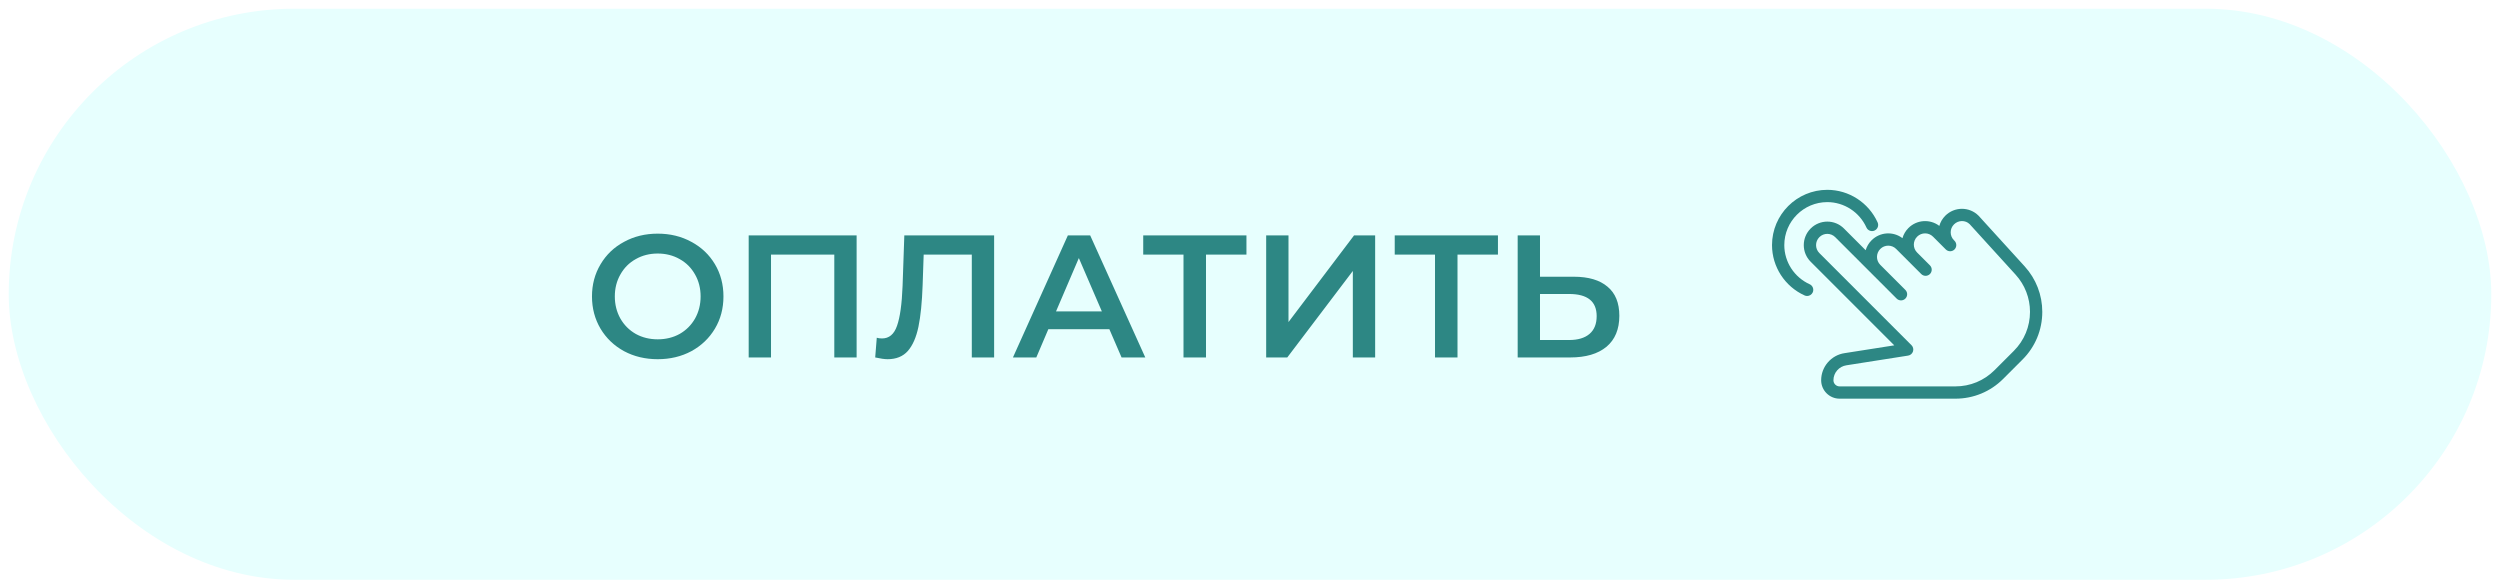
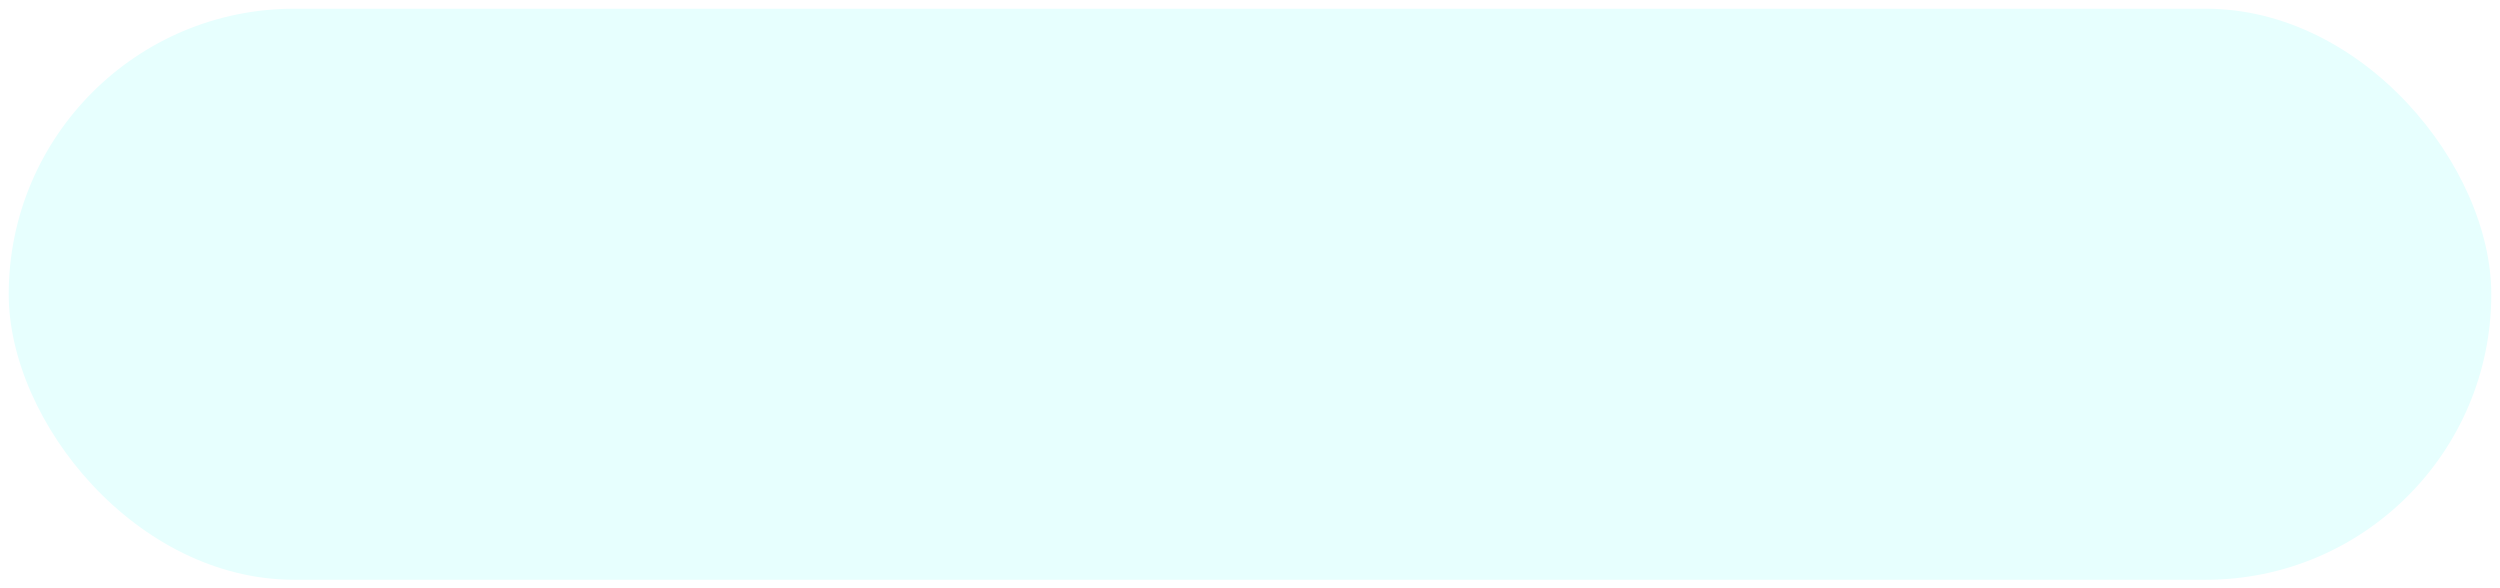
<svg xmlns="http://www.w3.org/2000/svg" width="1147" height="270" viewBox="0 0 1147 270" fill="none">
  <g filter="url(#filter0_d_161_88)">
    <rect x="4" width="1139" height="262" rx="131" fill="#E7FFFE" />
    <g clip-path="url(#clip0_161_88)">
      <path d="M928.94 118.237L907.748 94.948C903.554 90.754 896.723 90.749 892.49 94.981C891.149 96.323 890.236 97.929 889.762 99.643C885.546 96.413 879.464 96.734 875.581 100.618C874.245 101.959 873.332 103.566 872.847 105.274C868.631 102.055 862.55 102.371 858.672 106.254C857.358 107.568 856.457 109.134 855.966 110.803L845.979 100.815C841.785 96.622 834.954 96.616 830.721 100.849C826.522 105.042 826.522 111.874 830.721 116.073L869.093 154.445L846.334 158.018C840.184 158.898 835.546 164.241 835.546 170.458C835.546 175.119 839.339 178.912 844 178.912H897.146C905.425 178.912 913.209 175.688 919.065 169.832L927.931 160.966C933.782 155.121 937 147.343 937 139.075C937 131.353 934.137 123.952 928.94 118.237ZM923.946 156.981L915.08 165.847C910.289 170.638 903.92 173.276 897.145 173.276H844C842.444 173.276 841.182 172.013 841.182 170.458C841.182 167.031 843.741 164.083 847.173 163.593L875.44 159.151C876.488 158.987 877.35 158.249 877.683 157.24C878.01 156.237 877.745 155.127 876.995 154.377L834.706 112.088C832.705 110.087 832.705 106.829 834.734 104.794C835.737 103.797 837.051 103.295 838.364 103.295C839.677 103.295 840.99 103.797 841.994 104.8L870.193 132.999C871.292 134.098 873.079 134.098 874.178 132.999C874.724 132.446 875.001 131.725 875.001 131.003C875.001 130.282 874.725 129.561 874.172 129.008L862.657 117.493C860.656 115.492 860.656 112.24 862.691 110.205C864.686 108.21 867.95 108.21 869.945 110.205L881.466 121.726C882.565 122.825 884.351 122.825 885.451 121.726C885.997 121.173 886.274 120.452 886.274 119.731C886.274 119.009 885.997 118.288 885.445 117.735L879.566 111.856C877.565 109.856 877.565 106.603 879.6 104.569C881.595 102.573 884.859 102.573 886.854 104.569L892.761 110.475C892.772 110.481 892.766 110.481 892.766 110.481L892.772 110.487C892.777 110.492 892.777 110.492 892.777 110.492C892.783 110.498 892.783 110.498 892.783 110.498H892.789C892.794 110.498 892.794 110.503 892.794 110.503C893.899 111.552 895.646 111.529 896.723 110.447C897.822 109.348 897.822 107.561 896.723 106.462L896.48 106.22C895.511 105.25 894.975 103.959 894.975 102.59C894.975 101.22 895.505 99.935 896.509 98.932C898.515 96.937 901.762 96.942 903.672 98.836L924.775 122.03C929.019 126.703 931.364 132.756 931.364 139.075C931.364 145.838 928.731 152.196 923.946 156.981Z" fill="#2D8784" />
      <path d="M861.45 98.047C857.347 88.967 848.284 83.094 838.364 83.094C824.38 83.094 813 94.474 813 108.457C813 118.377 818.873 127.441 827.953 131.55C828.331 131.719 828.725 131.798 829.114 131.798C830.185 131.798 831.211 131.178 831.685 130.141C832.322 128.72 831.69 127.052 830.276 126.409C823.208 123.213 818.637 116.168 818.637 108.457C818.637 97.579 827.486 88.73 838.364 88.73C846.074 88.73 853.12 93.301 856.316 100.369C856.953 101.789 858.627 102.426 860.041 101.778C861.461 101.136 862.093 99.468 861.45 98.047Z" fill="#2D8784" />
    </g>
-     <path d="M301.76 160.8C296.053 160.8 290.907 159.573 286.32 157.12C281.733 154.613 278.133 151.173 275.52 146.8C272.907 142.373 271.6 137.44 271.6 132C271.6 126.56 272.907 121.653 275.52 117.28C278.133 112.853 281.733 109.413 286.32 106.96C290.907 104.453 296.053 103.2 301.76 103.2C307.467 103.2 312.613 104.453 317.2 106.96C321.787 109.413 325.387 112.827 328 117.2C330.613 121.573 331.92 126.507 331.92 132C331.92 137.493 330.613 142.427 328 146.8C325.387 151.173 321.787 154.613 317.2 157.12C312.613 159.573 307.467 160.8 301.76 160.8ZM301.76 151.68C305.493 151.68 308.853 150.853 311.84 149.2C314.827 147.493 317.173 145.147 318.88 142.16C320.587 139.12 321.44 135.733 321.44 132C321.44 128.267 320.587 124.907 318.88 121.92C317.173 118.88 314.827 116.533 311.84 114.88C308.853 113.173 305.493 112.32 301.76 112.32C298.027 112.32 294.667 113.173 291.68 114.88C288.693 116.533 286.347 118.88 284.64 121.92C282.933 124.907 282.08 128.267 282.08 132C282.08 135.733 282.933 139.12 284.64 142.16C286.347 145.147 288.693 147.493 291.68 149.2C294.667 150.853 298.027 151.68 301.76 151.68ZM393.018 104V160H382.778V112.8H353.738V160H343.498V104H393.018ZM456.102 104V160H445.862V112.8H423.782L423.302 126.8C423.035 134.64 422.395 141.013 421.382 145.92C420.369 150.773 418.742 154.48 416.502 157.04C414.262 159.547 411.169 160.8 407.222 160.8C405.835 160.8 403.942 160.533 401.542 160L402.262 150.96C402.955 151.173 403.755 151.28 404.662 151.28C407.915 151.28 410.209 149.36 411.542 145.52C412.929 141.627 413.782 135.52 414.102 127.2L414.902 104H456.102ZM508.976 147.04H480.976L475.456 160H464.736L489.936 104H500.176L525.456 160H514.576L508.976 147.04ZM505.536 138.88L494.976 114.4L484.496 138.88H505.536ZM571.871 112.8H553.311V160H542.991V112.8H524.511V104H571.871V112.8ZM580.92 104H591.16V143.76L621.24 104H630.92V160H620.68V120.32L590.6 160H580.92V104ZM687.261 112.8H668.701V160H658.381V112.8H639.901V104H687.261V112.8ZM722.071 122.96C728.791 122.96 733.937 124.48 737.511 127.52C741.137 130.507 742.951 134.96 742.951 140.88C742.951 147.067 740.977 151.813 737.031 155.12C733.084 158.373 727.537 160 720.391 160H696.311V104H706.551V122.96H722.071ZM719.911 152C723.964 152 727.084 151.067 729.271 149.2C731.457 147.333 732.551 144.613 732.551 141.04C732.551 134.267 728.337 130.88 719.911 130.88H706.551V152H719.911Z" fill="#2D8784" />
  </g>
  <defs>
    <filter id="filter0_d_161_88" x="0" y="0" width="1147" height="270" filterUnits="userSpaceOnUse" color-interpolation-filters="sRGB">
      <feFlood flood-opacity="0" result="BackgroundImageFix" />
      <feColorMatrix in="SourceAlpha" type="matrix" values="0 0 0 0 0 0 0 0 0 0 0 0 0 0 0 0 0 0 127 0" result="hardAlpha" />
      <feOffset dy="4" />
      <feGaussianBlur stdDeviation="2" />
      <feComposite in2="hardAlpha" operator="out" />
      <feColorMatrix type="matrix" values="0 0 0 0 0 0 0 0 0 0 0 0 0 0 0 0 0 0 0.25 0" />
      <feBlend mode="normal" in2="BackgroundImageFix" result="effect1_dropShadow_161_88" />
      <feBlend mode="normal" in="SourceGraphic" in2="effect1_dropShadow_161_88" result="shape" />
    </filter>
    <clipPath id="clip0_161_88">
-       <rect width="124" height="124" fill="white" transform="translate(813 69)" />
-     </clipPath>
+       </clipPath>
  </defs>
</svg>